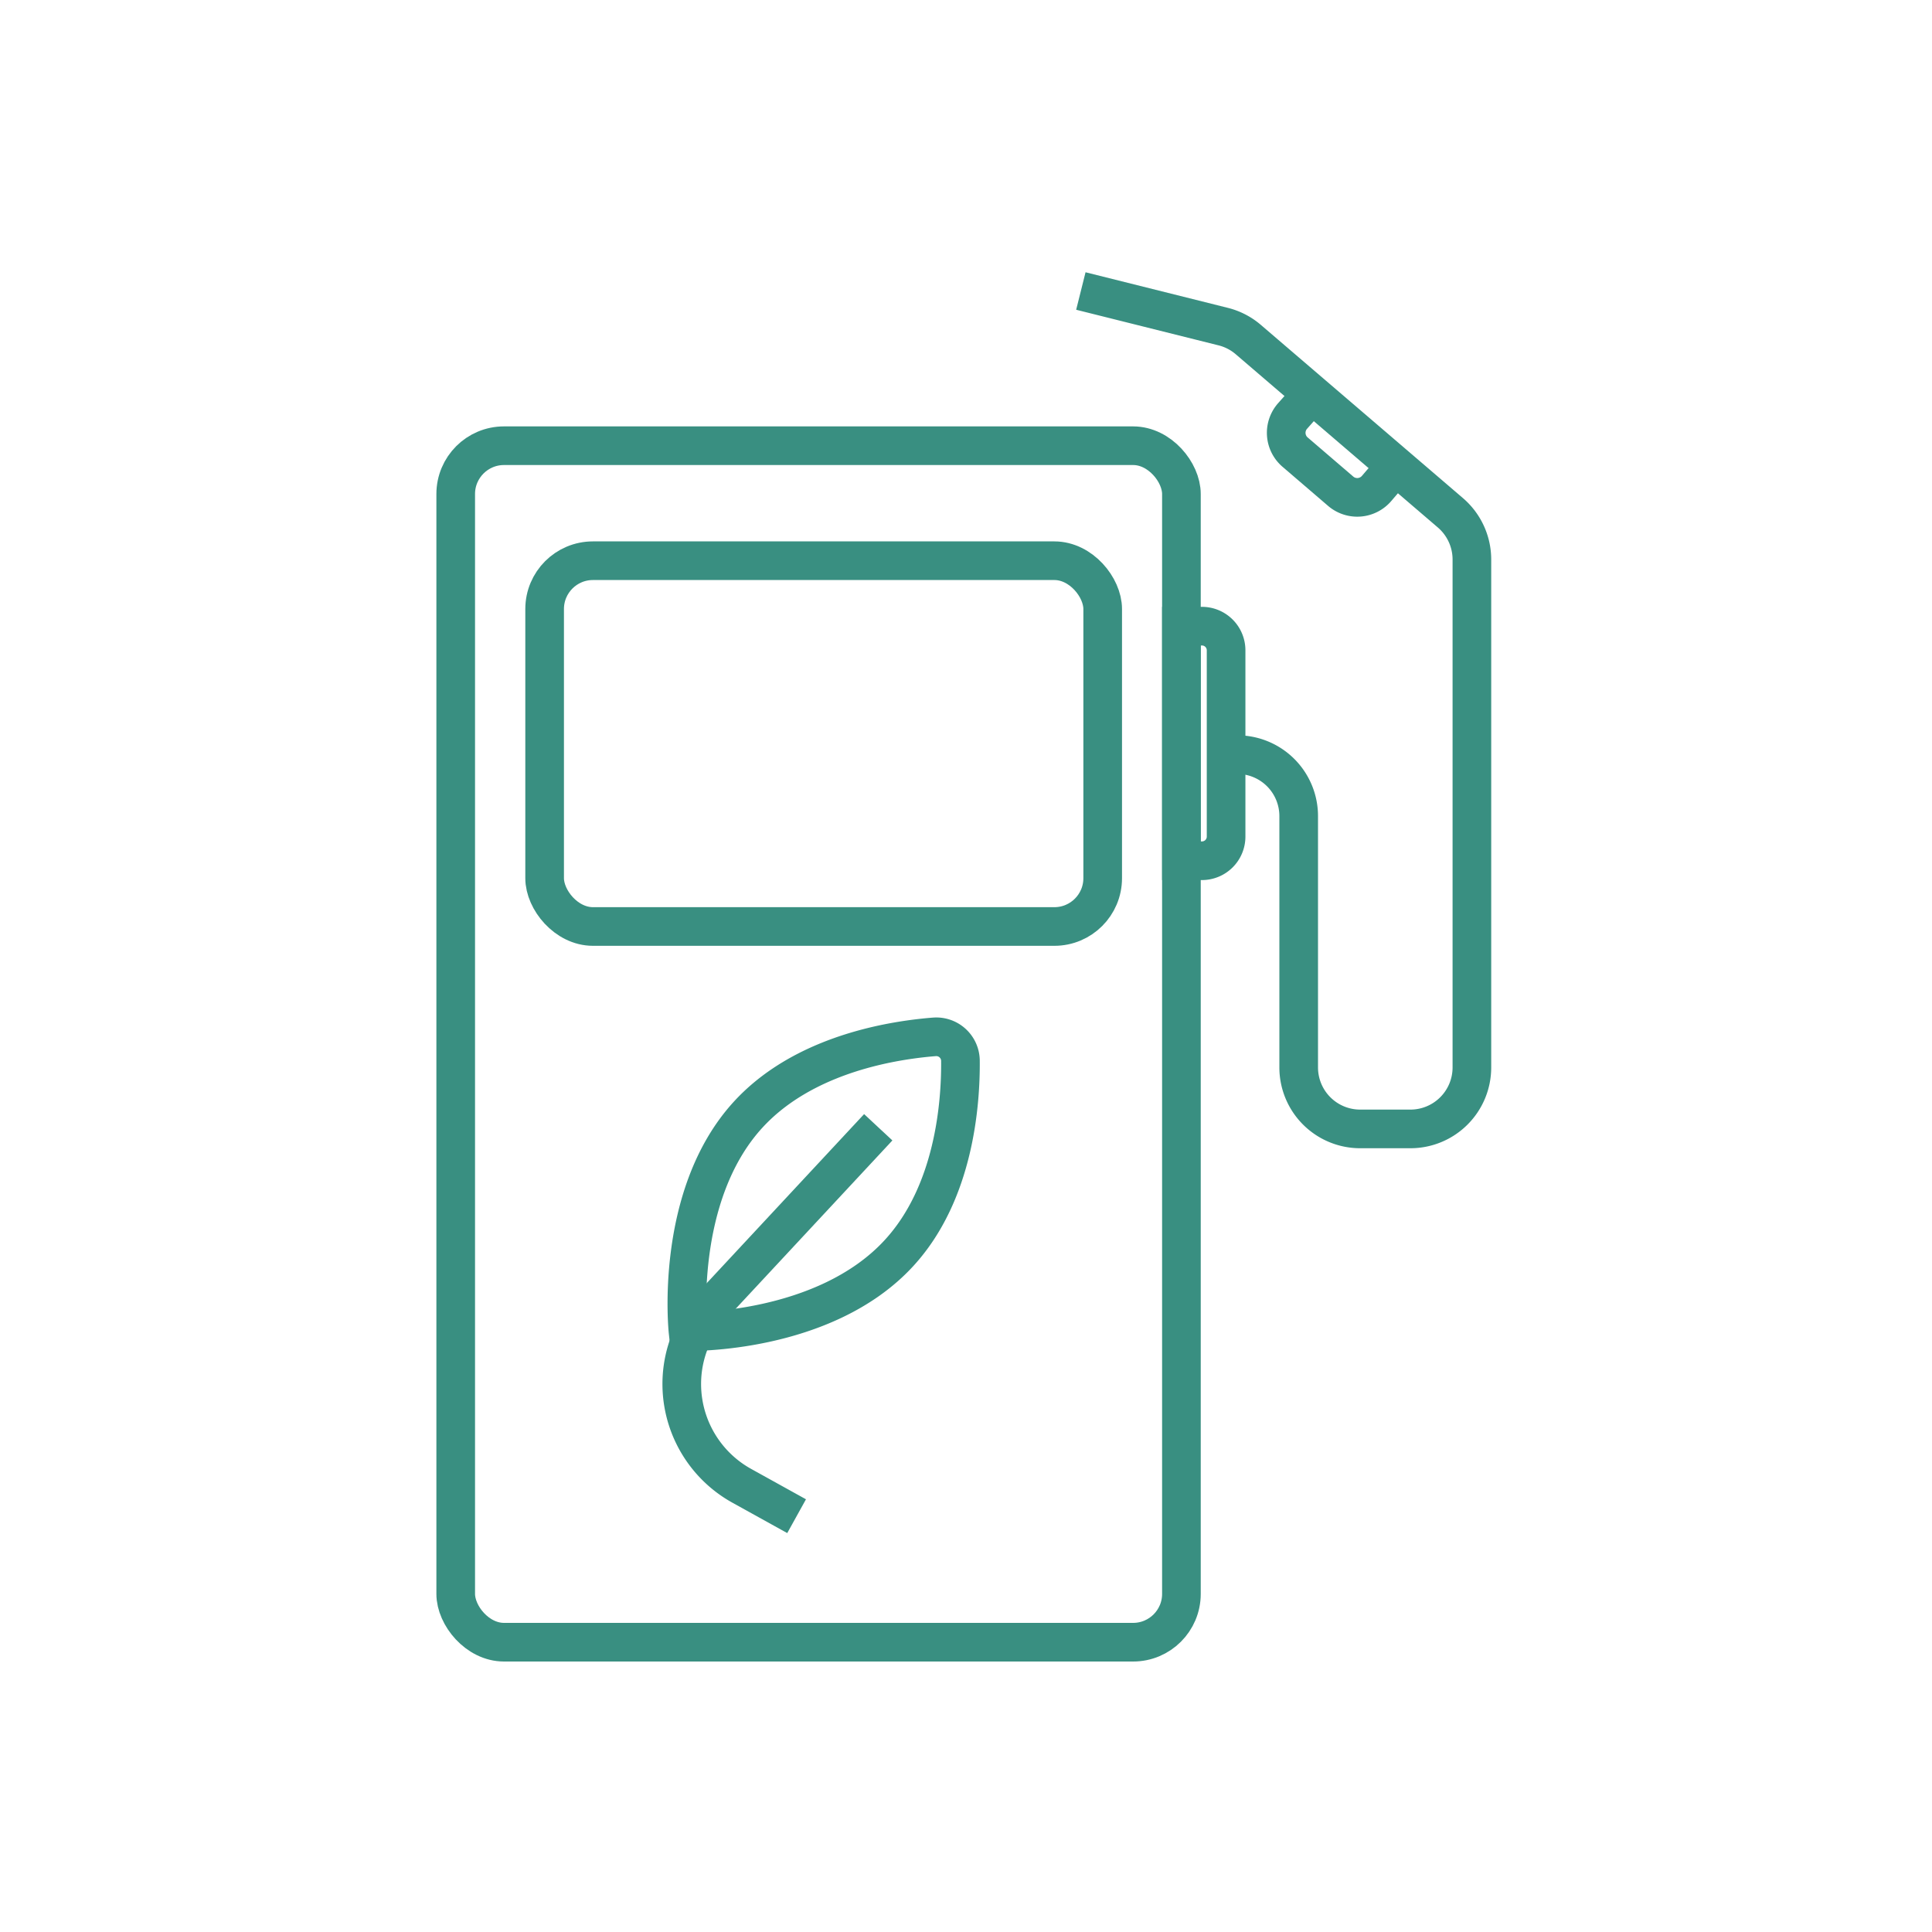
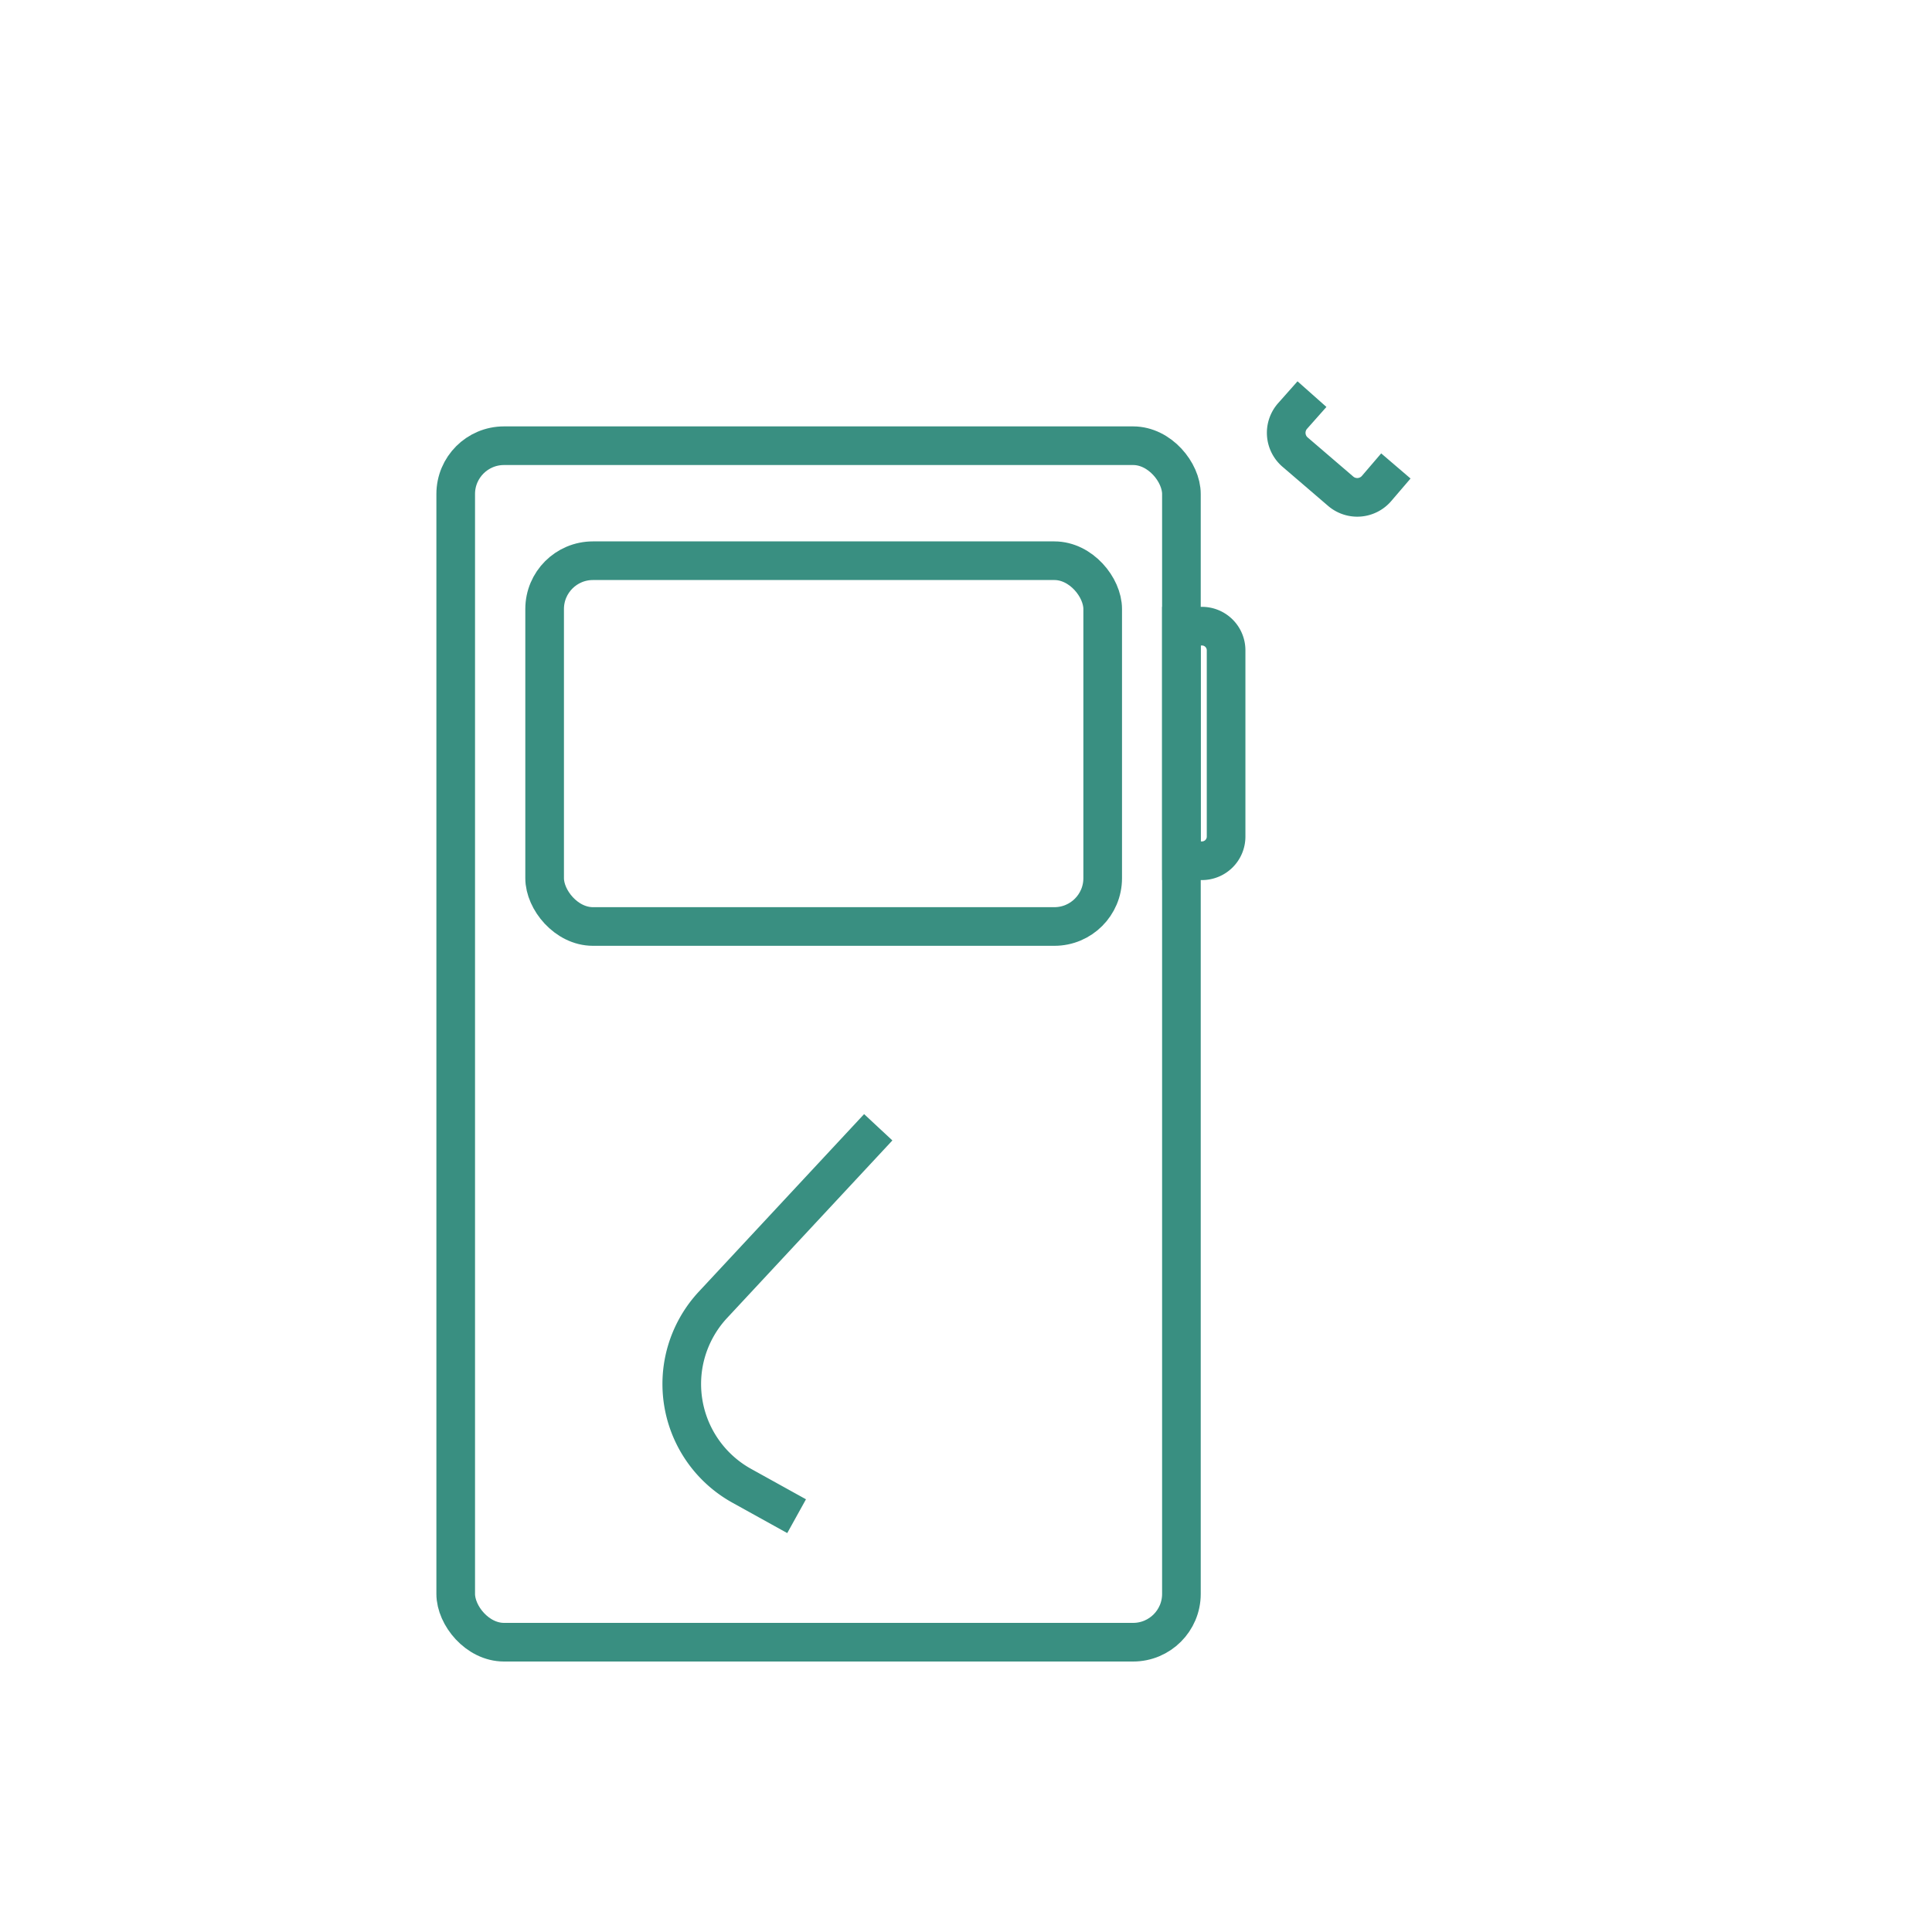
<svg xmlns="http://www.w3.org/2000/svg" viewBox="0 0 400 400">
  <defs>
    <style>.a{fill:none;stroke:#398f81;stroke-miterlimit:10;stroke-width:8px;}</style>
  </defs>
-   <path class="a" d="M154.91,230.76c9.54-10.4,23.86-14.17,33.49-15.53,1.9-.27,3.63-.45,5.09-.56a5,5,0,0,1,5.36,4.93c.08,8.89-1.28,27.36-12.7,39.81-15.5,16.91-43.7,16.29-43.7,16.29S139.41,247.66,154.91,230.76Z" />
  <path class="a" d="M181.83,233.39,147.6,270.16a24.12,24.12,0,0,0-6.21,13h0a24.1,24.1,0,0,0,12.17,24.45l11.37,6.3" />
  <path class="a" d="M248.85,178.21H244.6V129.64h4.25a5,5,0,0,1,5,5v38.57A5,5,0,0,1,248.85,178.21Z" />
-   <path class="a" d="M256.16,156.24h0A12.72,12.72,0,0,1,268.88,169v52a12.73,12.73,0,0,0,12.73,12.73H292A12.73,12.73,0,0,0,304.74,221V115.83a12.74,12.74,0,0,0-4.45-9.66L258.44,70.3a12.7,12.7,0,0,0-5.19-2.68l-29.47-7.37" />
  <path class="a" d="M289,96.47l-4,4.67a5.27,5.27,0,0,1-7.42.57l-9.44-8.1a5.26,5.26,0,0,1-.51-7.5l4-4.51" />
  <rect class="a" x="112.76" y="116.09" width="115.54" height="75.73" rx="10" />
  <rect class="a" x="94.35" y="92.28" width="150.25" height="247.72" rx="10" />
</svg>